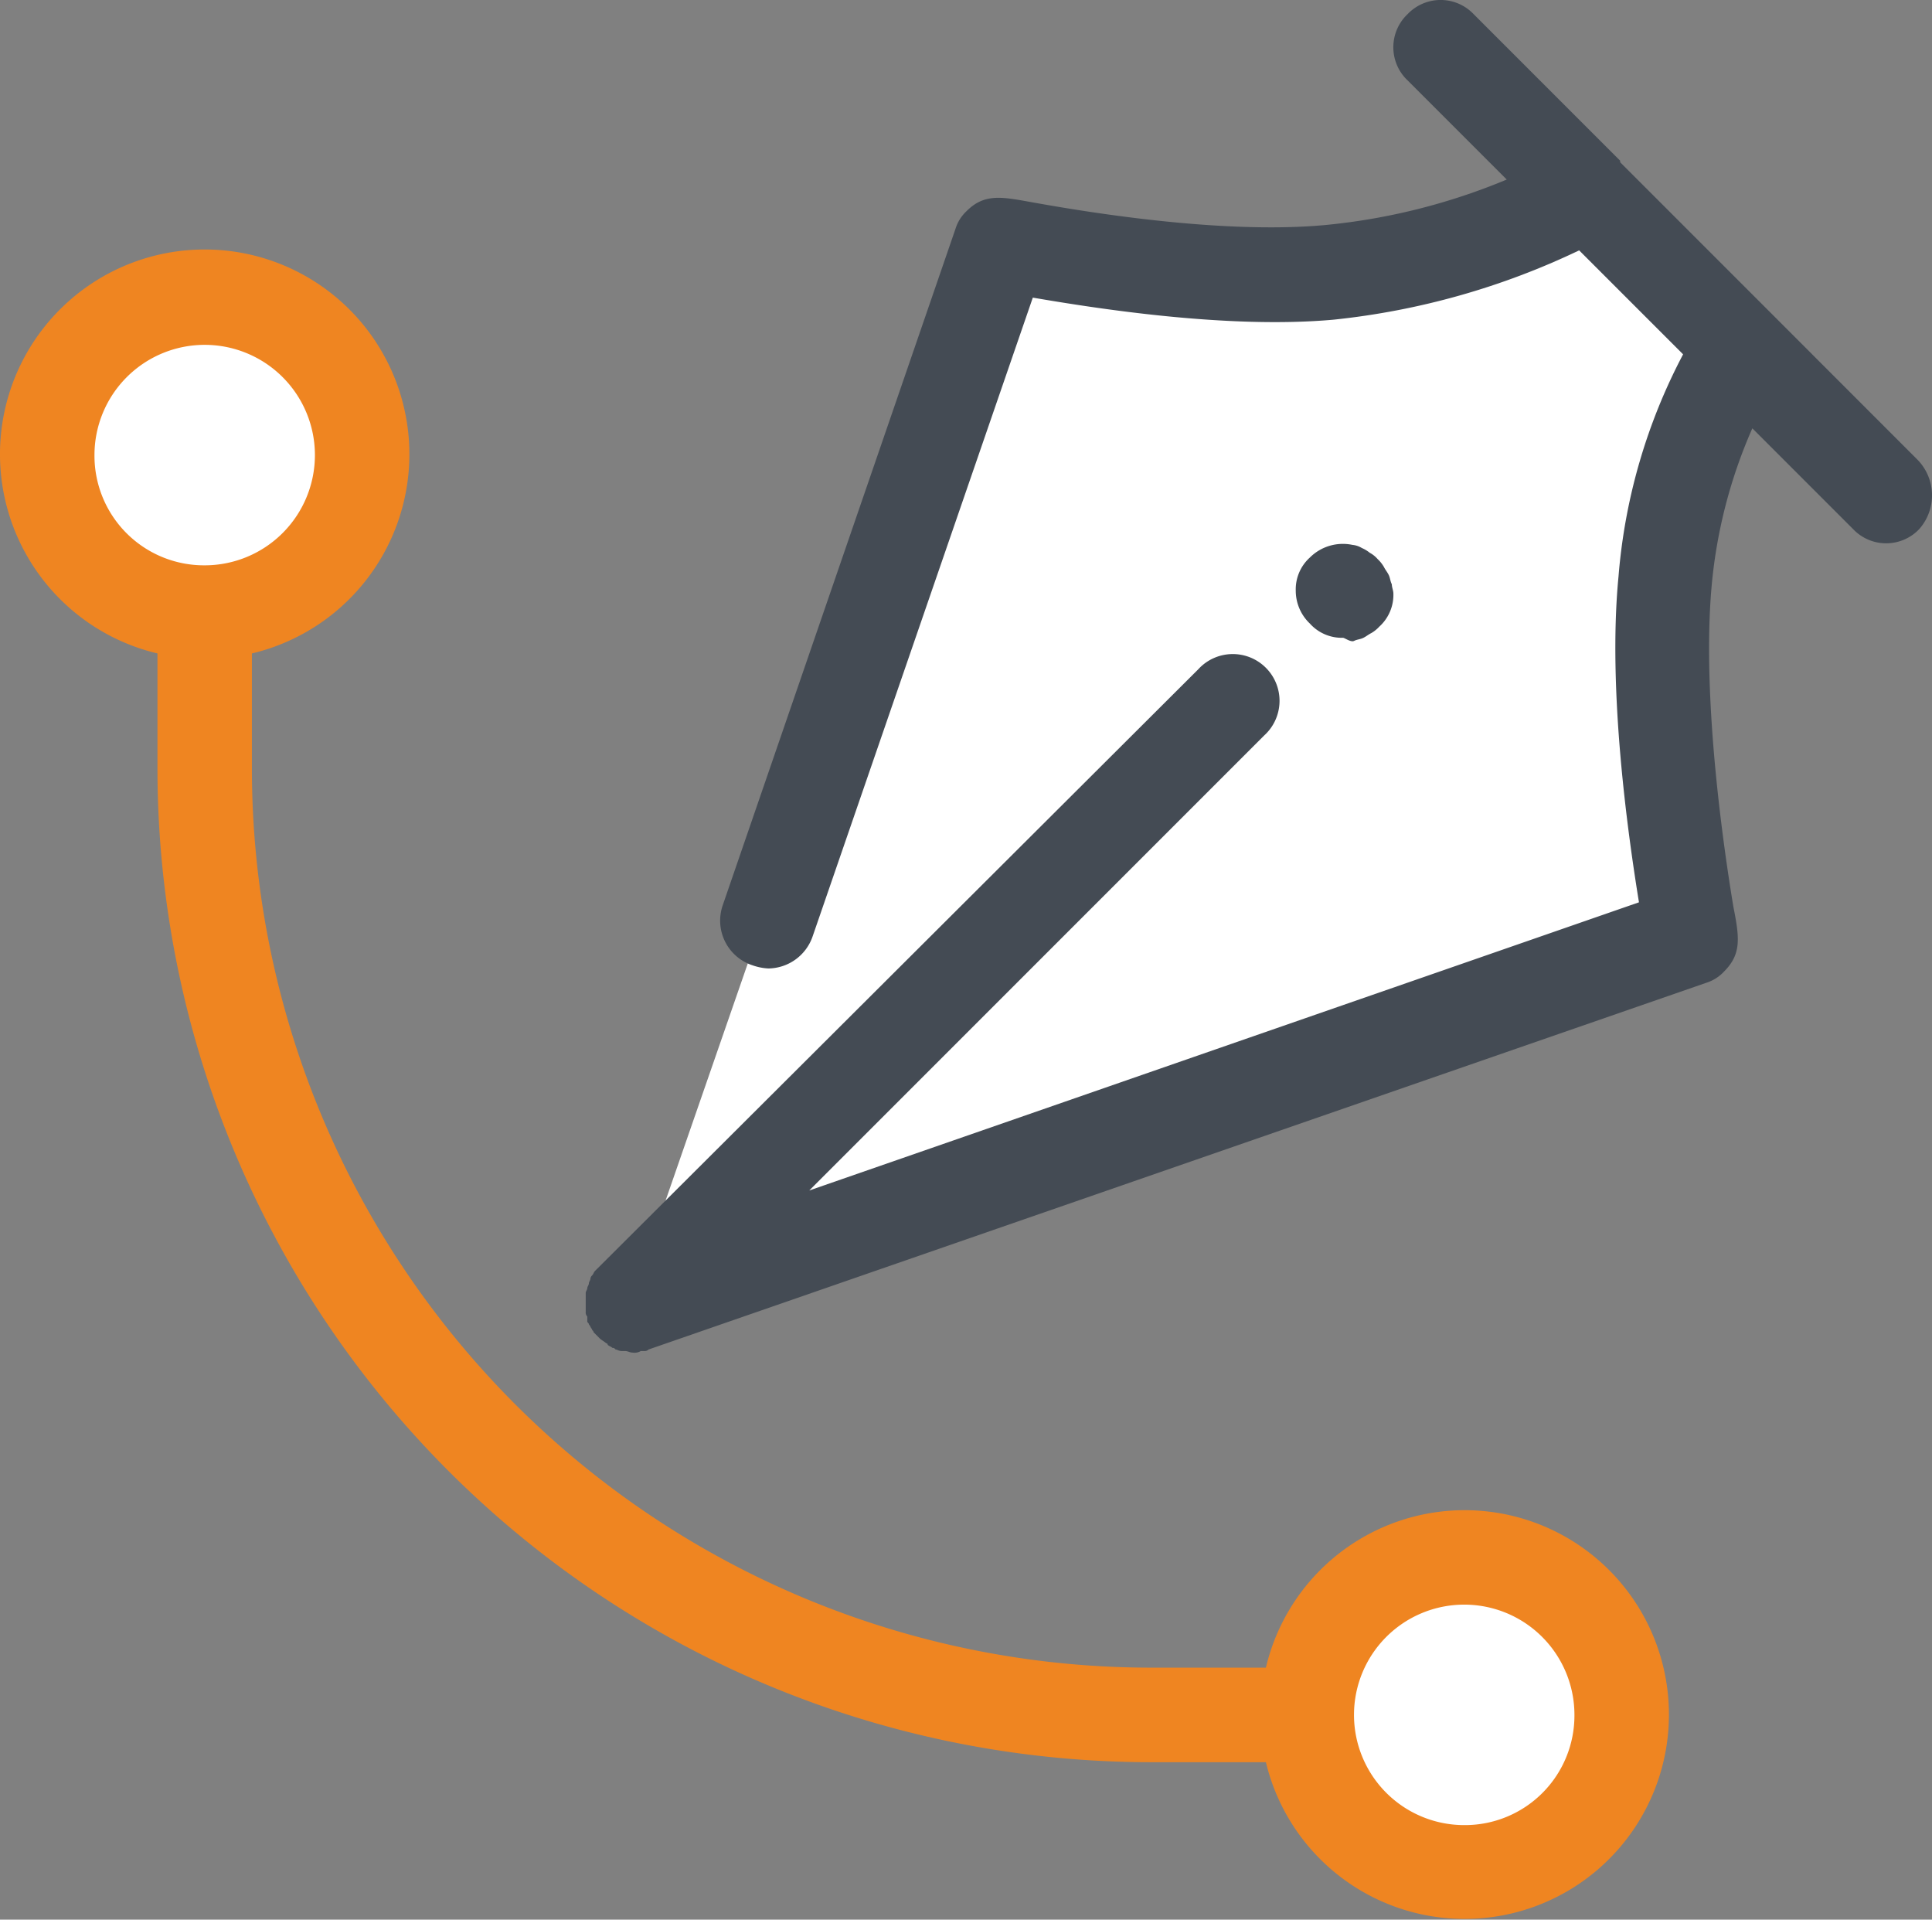
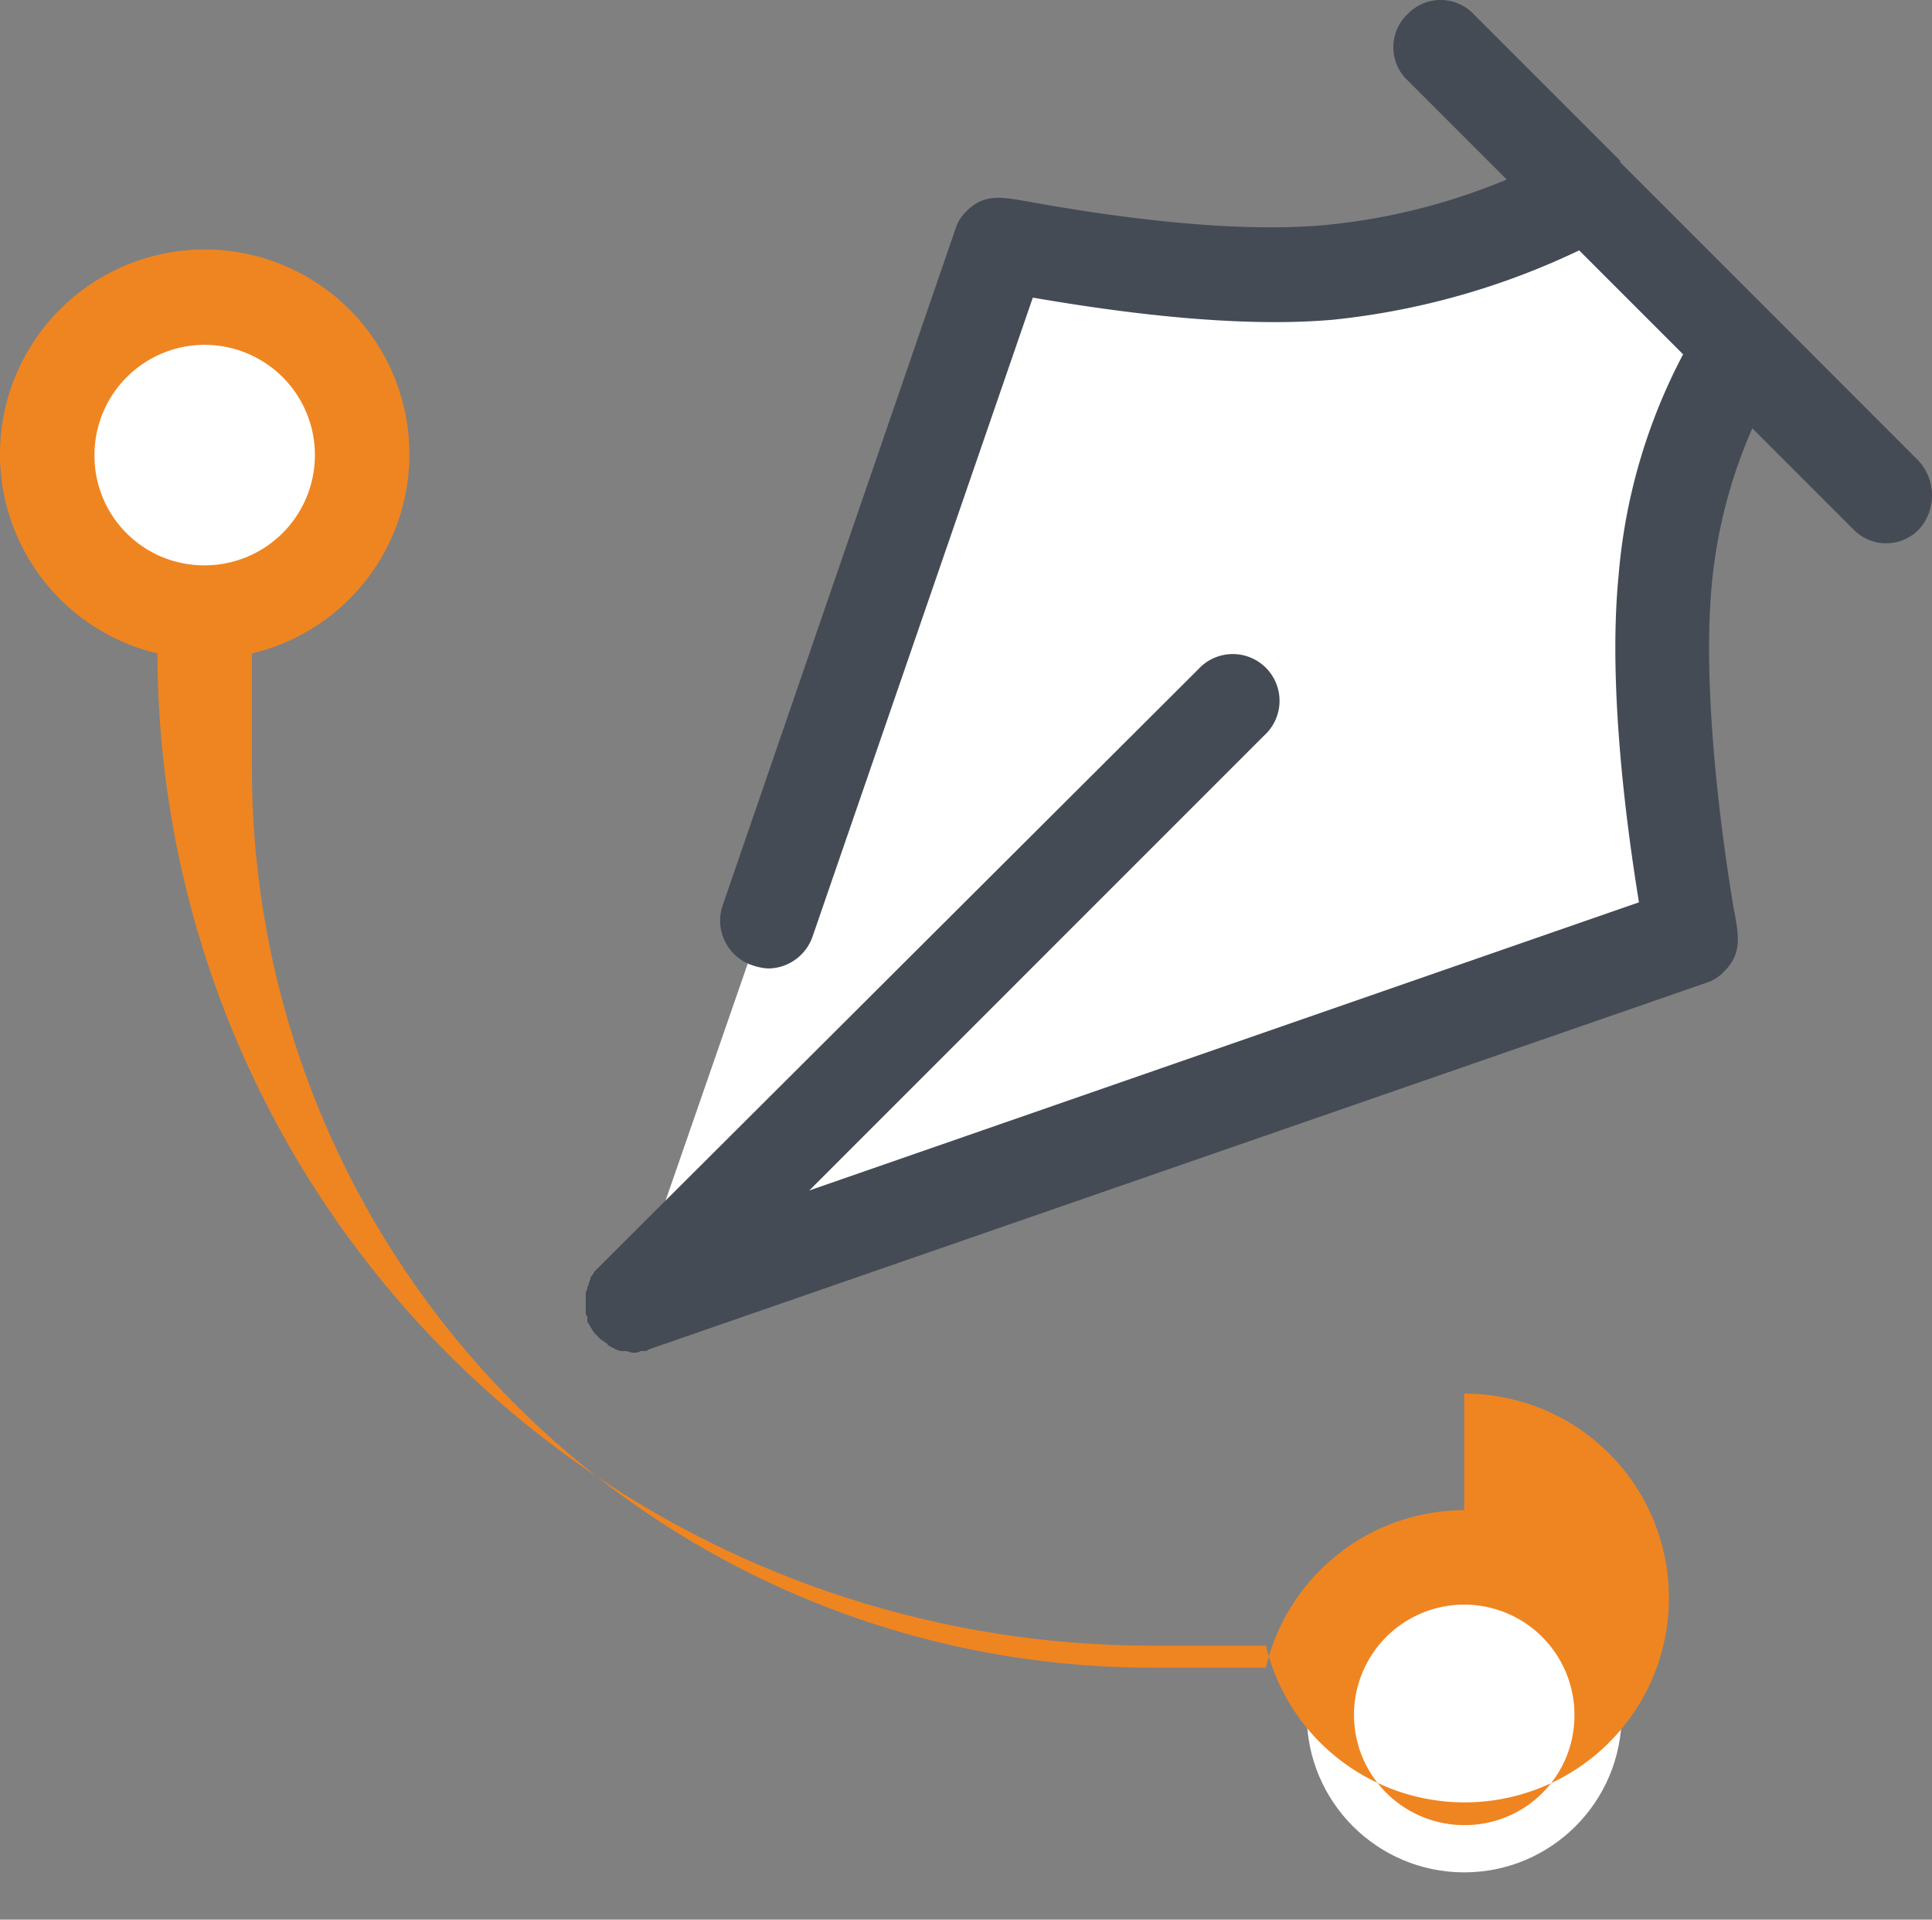
<svg xmlns="http://www.w3.org/2000/svg" id="design_icon" width="105.946" height="105.247" data-name="design icon" viewBox="0 0 105.946 105.247">
  <rect x="0" y="0" width="105.946" height="105.247" fill="#808080" stroke="none" />
  <defs>
    <style>
            .cls-1{fill:#fff}.cls-2{fill:#444b54}.cls-3{fill:#ef8521}
        </style>
  </defs>
  <g id="Group_25" data-name="Group 25" transform="translate(2.591 16.318)">
    <circle id="Ellipse_2" cx="8.634" cy="8.634" r="8.634" class="cls-1" data-name="Ellipse 2" />
  </g>
  <g id="Group_33" data-name="Group 33">
    <g id="Group_26" data-name="Group 26" transform="translate(71.66 85.388)">
      <circle id="Ellipse_3" cx="8.634" cy="8.634" r="8.634" class="cls-1" data-name="Ellipse 3" />
    </g>
    <g id="Group_32" data-name="Group 32">
      <g id="Group_29" data-name="Group 29" transform="translate(34.535 10.693)">
        <g id="Group_28" data-name="Group 28">
          <g id="Group_27" data-name="Group 27">
            <path id="Path_78" d="M77.187 14.74a30.639 30.639 0 0 0-4.144 12.866c-.69 8.028 1.468 19.253 1.381 19.34L16.406 67.233 36.524 9.215c.086-.086 10.446 2.246 18.044 1.554a39.312 39.312 0 0 0 14.245-4.317" class="cls-1" data-name="Path 78" transform="translate(-16.406 -6.439)" />
          </g>
        </g>
      </g>
      <g id="Group_31" data-name="Group 31" transform="translate(32.119)">
        <path id="Path_79" d="M88.352 26.813l-7.941-7.944-.086-.086-.086-.086-8.2-8.2v-.086l-.261-.259-7.771-7.773a2.5 2.5 0 0 0-3.627 0 2.5 2.5 0 0 0 0 3.627l5.439 5.439a34.383 34.383 0 0 1-10.015 2.5c-5.784.519-13.383-.776-16.232-1.293-1.468-.261-2.418-.433-3.366.517a2.21 2.21 0 0 0-.606.95L22.823 51.245a2.577 2.577 0 0 0 1.64 3.282 3.077 3.077 0 0 0 .864.172 2.6 2.6 0 0 0 2.418-1.726l12.086-35.054c3.541.606 10.706 1.728 16.491 1.209a41.037 41.037 0 0 0 13.469-3.8l5.7 5.7A31.464 31.464 0 0 0 71.95 33.2c-.606 6.217.517 14.161 1.121 17.872l-45.5 15.8 24.951-24.95A2.564 2.564 0 1 0 48.9 38.3L15.916 71.19l-.086.086c-.086.086-.086.172-.172.259a.267.267 0 0 0-.086.172c0 .086-.086.172-.086.259s-.086.175-.086.261-.086.172-.086.259v1.037a.317.317 0 0 0 .086.259v.259c0 .086.086.086.086.172.086.086.086.172.172.259 0 .086.086.086.086.172L16 74.9l.086.086c.086.086.259.172.345.259a.084.084 0 0 1 .086.086c.086.086.175.086.261.172.086 0 .086 0 .172.086.086 0 .172.086.345.086h.172c.172 0 .259.086.431.086a.649.649 0 0 0 .433-.086h.172a.317.317 0 0 0 .259-.086l58.022-20.112a2.244 2.244 0 0 0 .95-.606c.948-.95.862-1.812.517-3.539-.517-3.11-1.726-11.312-1.209-17.441a27.546 27.546 0 0 1 2.246-8.806l5.526 5.526a2.5 2.5 0 0 0 3.625 0 2.794 2.794 0 0 0-.087-3.798z" class="cls-2" data-name="Path 79" transform="translate(-15.313 -1.601)" />
        <g id="Group_30" data-name="Group 30" transform="translate(38.938 29.821)">
-           <path id="Path_80" d="M35.52 20.24a2.351 2.351 0 0 1-1.815-.778 2.486 2.486 0 0 1-.776-1.812 2.349 2.349 0 0 1 .776-1.812 2.56 2.56 0 0 1 2.332-.692 1.225 1.225 0 0 1 .517.172 1.826 1.826 0 0 1 .433.261 1.513 1.513 0 0 1 .431.345 1.88 1.88 0 0 1 .345.431c.086.172.172.259.259.431s.086.347.175.519c0 .172.086.345.086.517a2.351 2.351 0 0 1-.778 1.812 1.883 1.883 0 0 1-.431.347c-.172.086-.261.172-.433.259s-.345.086-.517.172-.517-.172-.604-.172z" class="cls-2" data-name="Path 80" transform="translate(-32.93 -15.093)" />
-         </g>
+           </g>
      </g>
-       <path id="Path_81" d="M81.074 76.883A11.2 11.2 0 0 0 70.2 85.516h-6.39A49.3 49.3 0 0 1 14.595 36.3v-6.39a11.225 11.225 0 1 0-5.179 0v6.39a54.5 54.5 0 0 0 54.392 54.4H70.2a11.205 11.205 0 1 0 10.874-13.817zM5.962 19.037A6.044 6.044 0 1 1 12 25.079a6.007 6.007 0 0 1-6.038-6.042zm75.112 75.112a6.044 6.044 0 1 1 6.045-6.043 6.006 6.006 0 0 1-6.045 6.043z" class="cls-3" data-name="Path 81" transform="translate(-.781 5.916)" />
+       <path id="Path_81" d="M81.074 76.883A11.2 11.2 0 0 0 70.2 85.516h-6.39A49.3 49.3 0 0 1 14.595 36.3v-6.39a11.225 11.225 0 1 0-5.179 0a54.5 54.5 0 0 0 54.392 54.4H70.2a11.205 11.205 0 1 0 10.874-13.817zM5.962 19.037A6.044 6.044 0 1 1 12 25.079a6.007 6.007 0 0 1-6.038-6.042zm75.112 75.112a6.044 6.044 0 1 1 6.045-6.043 6.006 6.006 0 0 1-6.045 6.043z" class="cls-3" data-name="Path 81" transform="translate(-.781 5.916)" />
    </g>
  </g>
</svg>